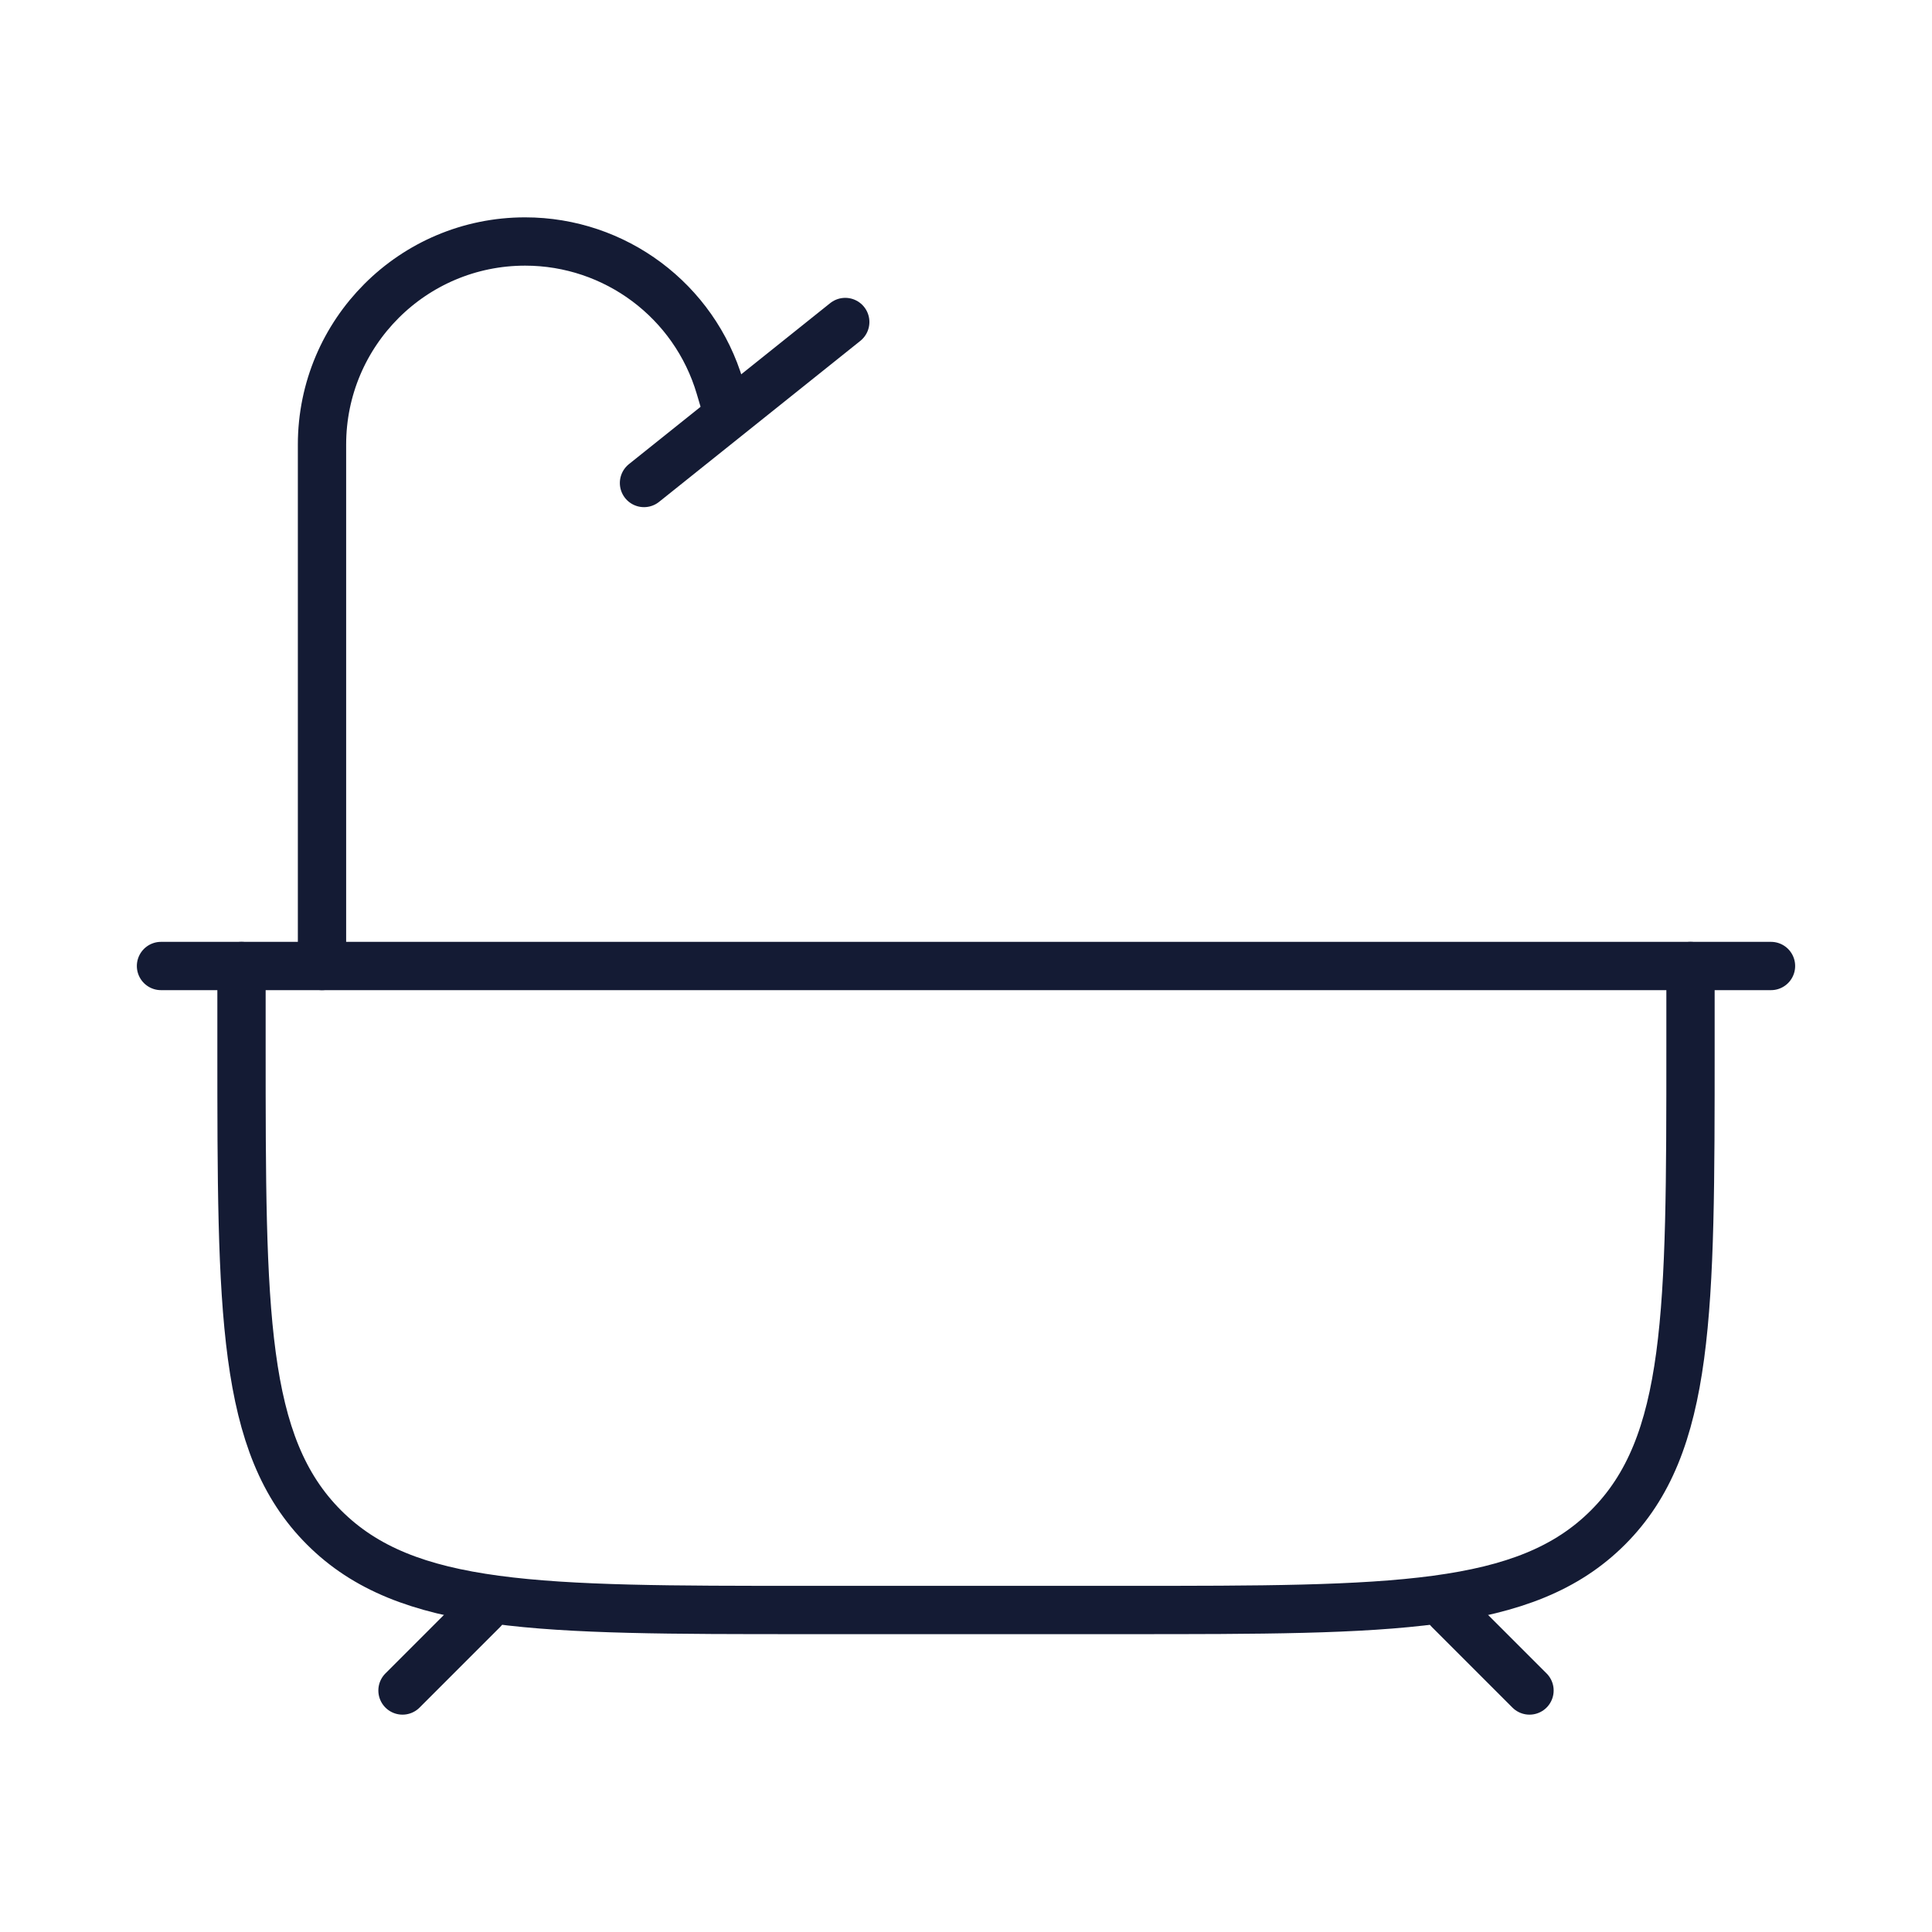
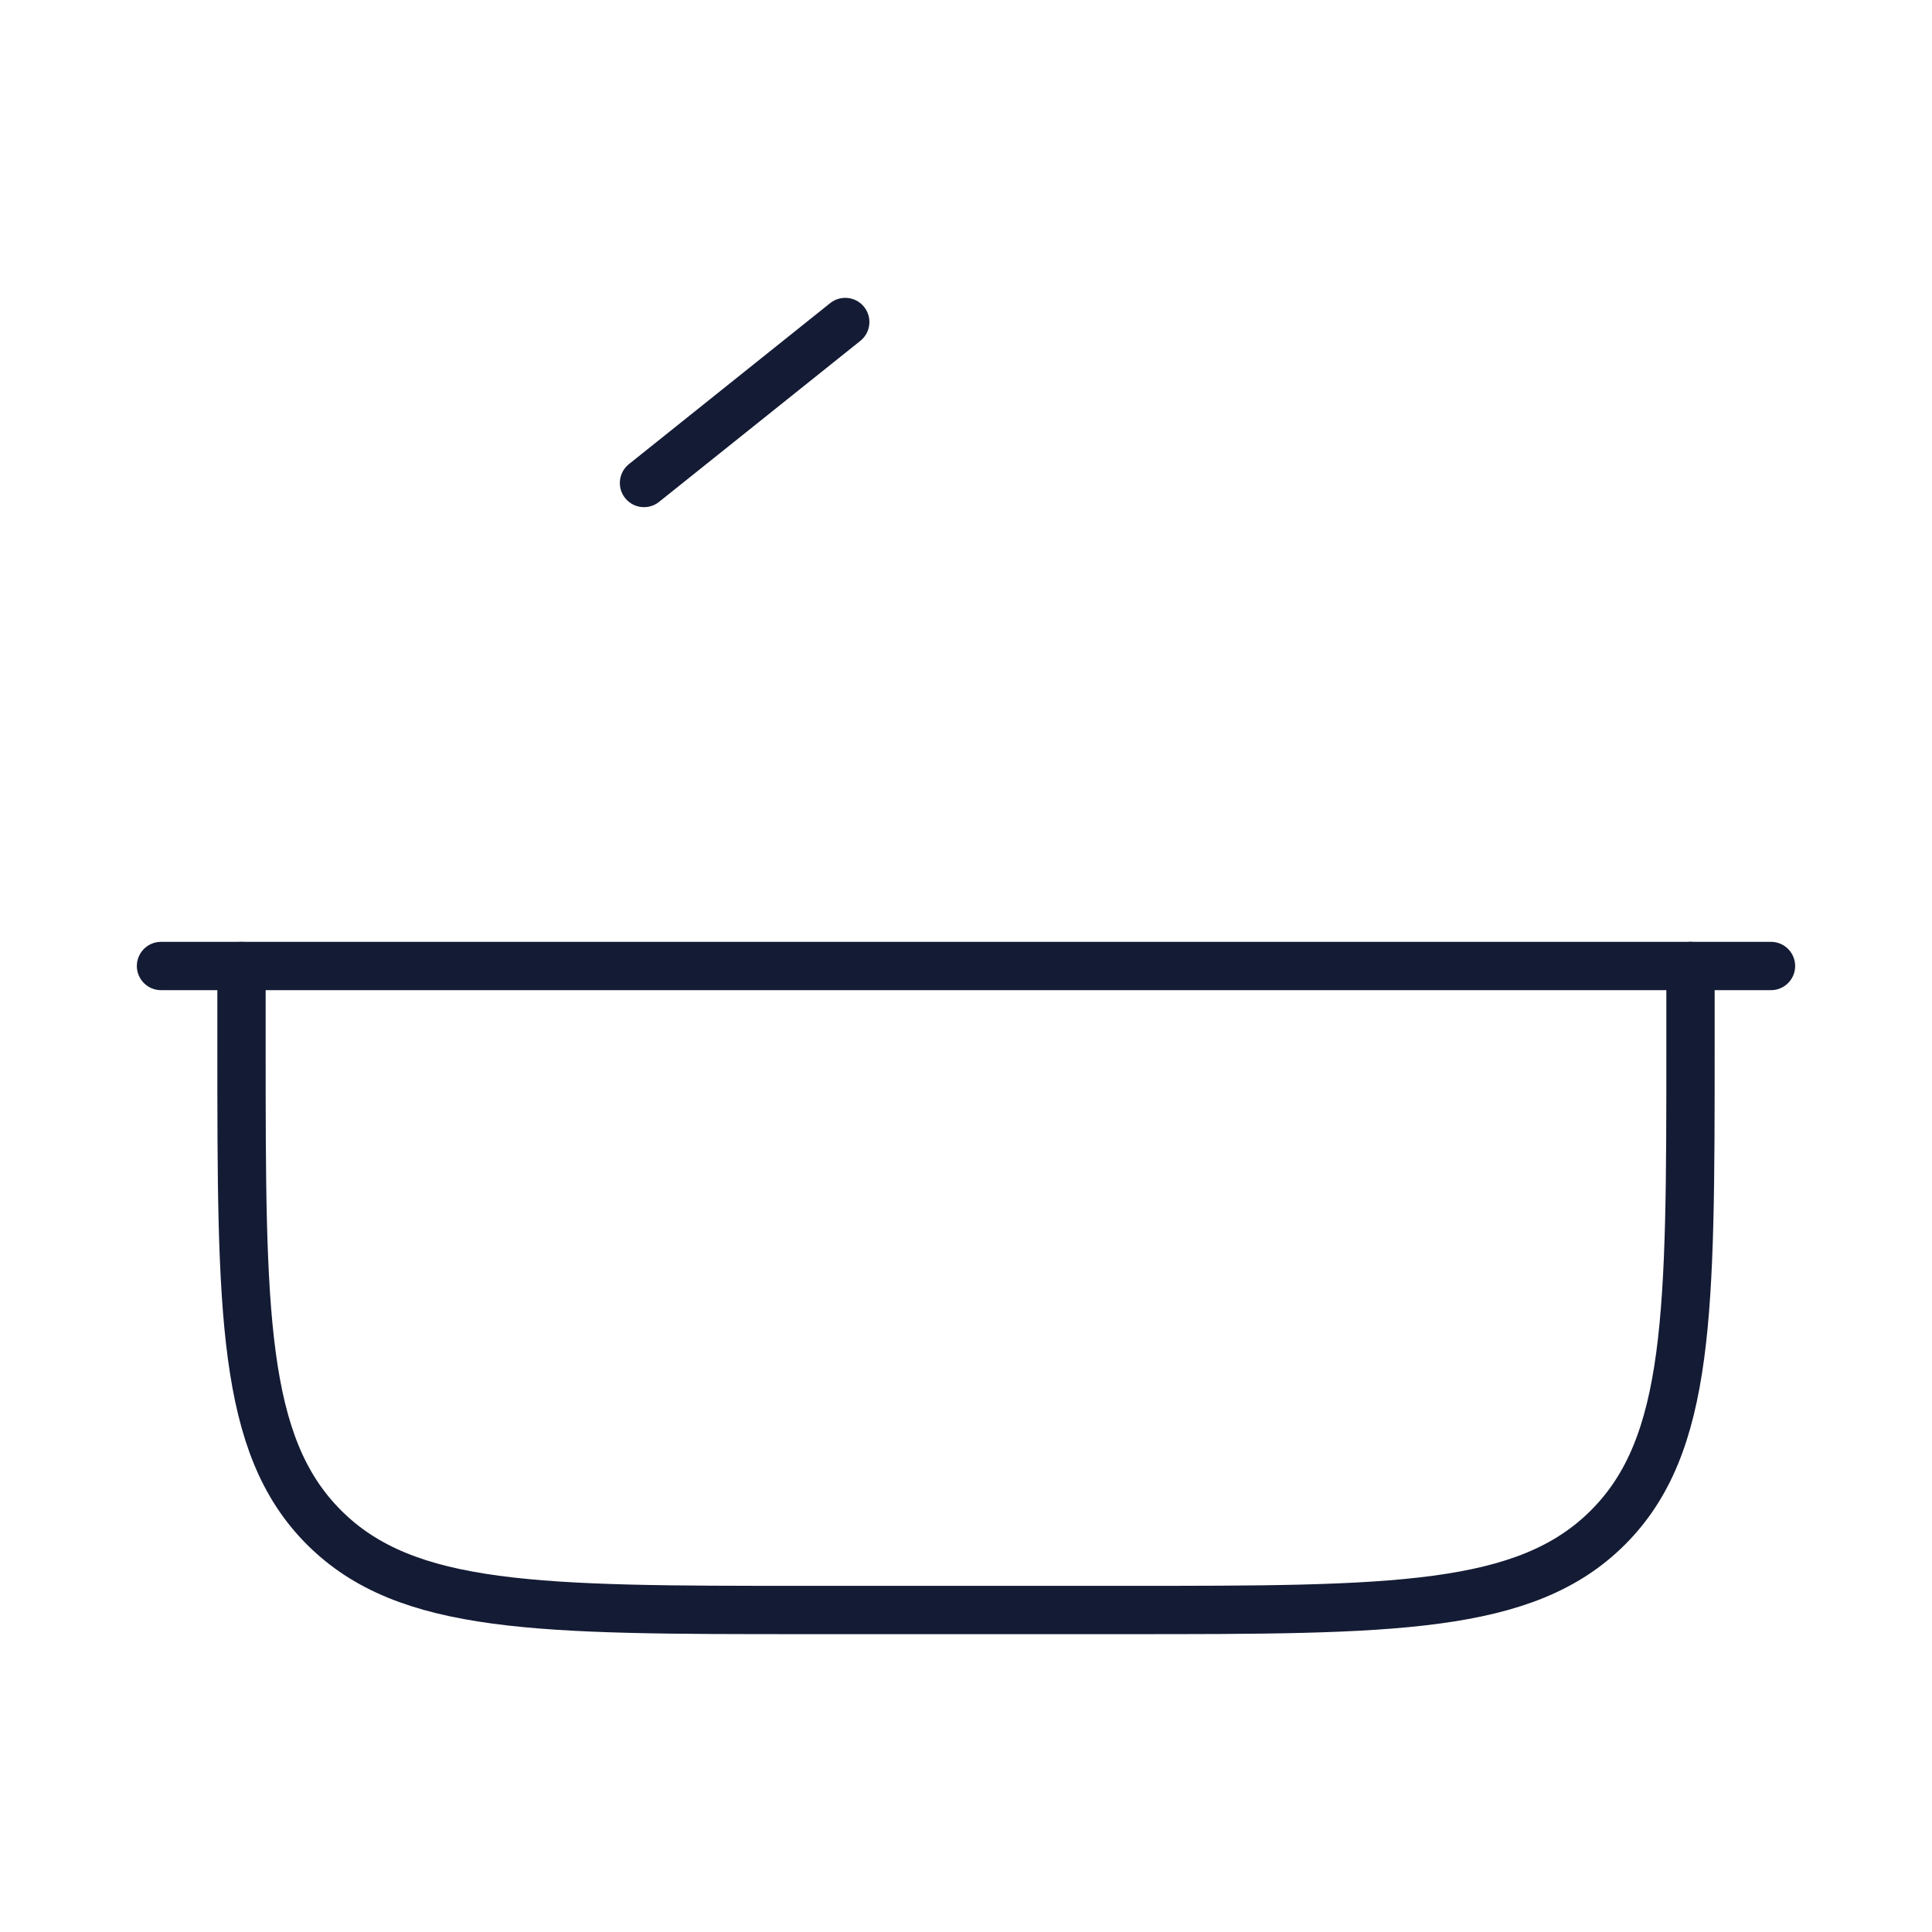
<svg xmlns="http://www.w3.org/2000/svg" width="60" height="60" viewBox="0 0 60 60" fill="none">
-   <path d="M15 50L12.5 52.5M45 50L47.5 52.5" stroke="#141B34" stroke-width="1.5" stroke-linecap="round" />
  <path d="M7.5 30V32.5C7.5 40.75 7.5 44.874 10.063 47.437C12.626 50 16.75 50 25 50H35C43.25 50 47.374 50 49.937 47.437C52.5 44.874 52.5 40.75 52.5 32.5V30" stroke="#141B34" stroke-width="1.5" stroke-linecap="round" stroke-linejoin="round" />
  <path d="M5 30L55 30" stroke="#141B34" stroke-width="1.5" stroke-linecap="round" />
-   <path d="M10 30V13.809C10 10.324 12.824 7.5 16.308 7.5C19.104 7.5 21.566 9.34 22.358 12.021L22.5 12.5" stroke="#141B34" stroke-width="1.5" stroke-linecap="round" />
  <path d="M20 15L26.25 10" stroke="#141B34" stroke-width="1.5" stroke-linecap="round" />
</svg>